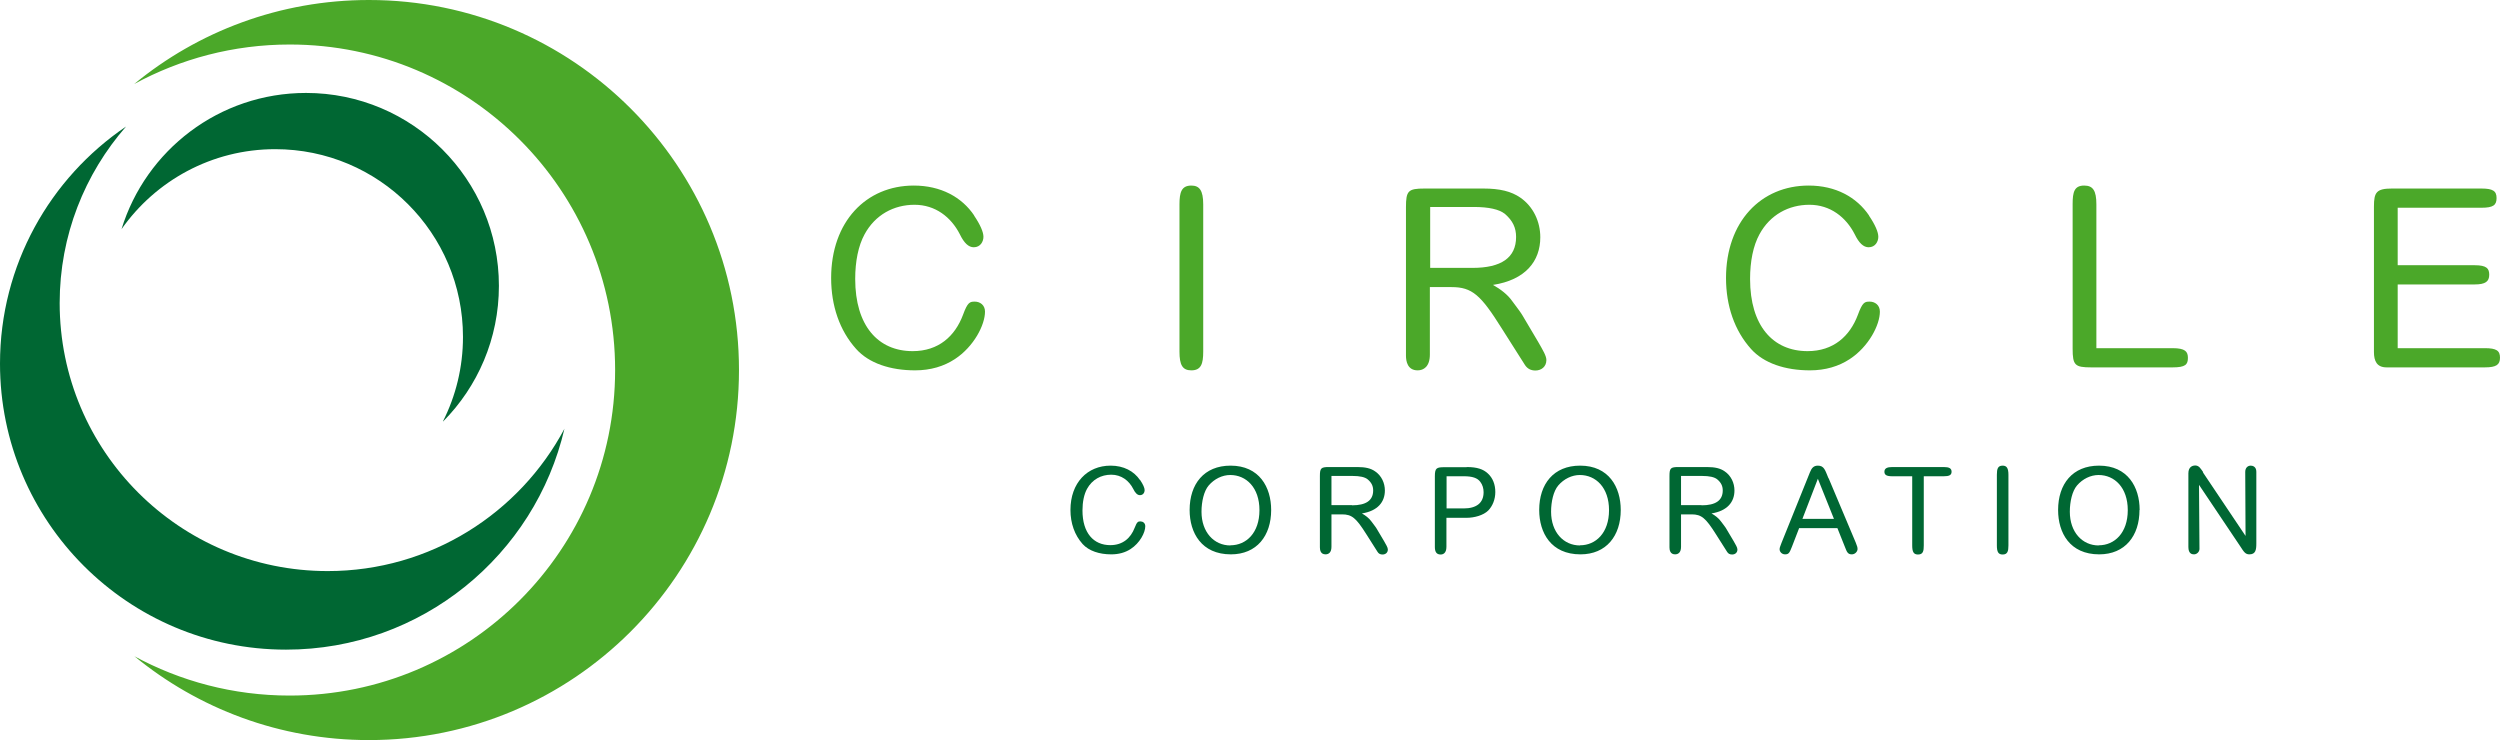
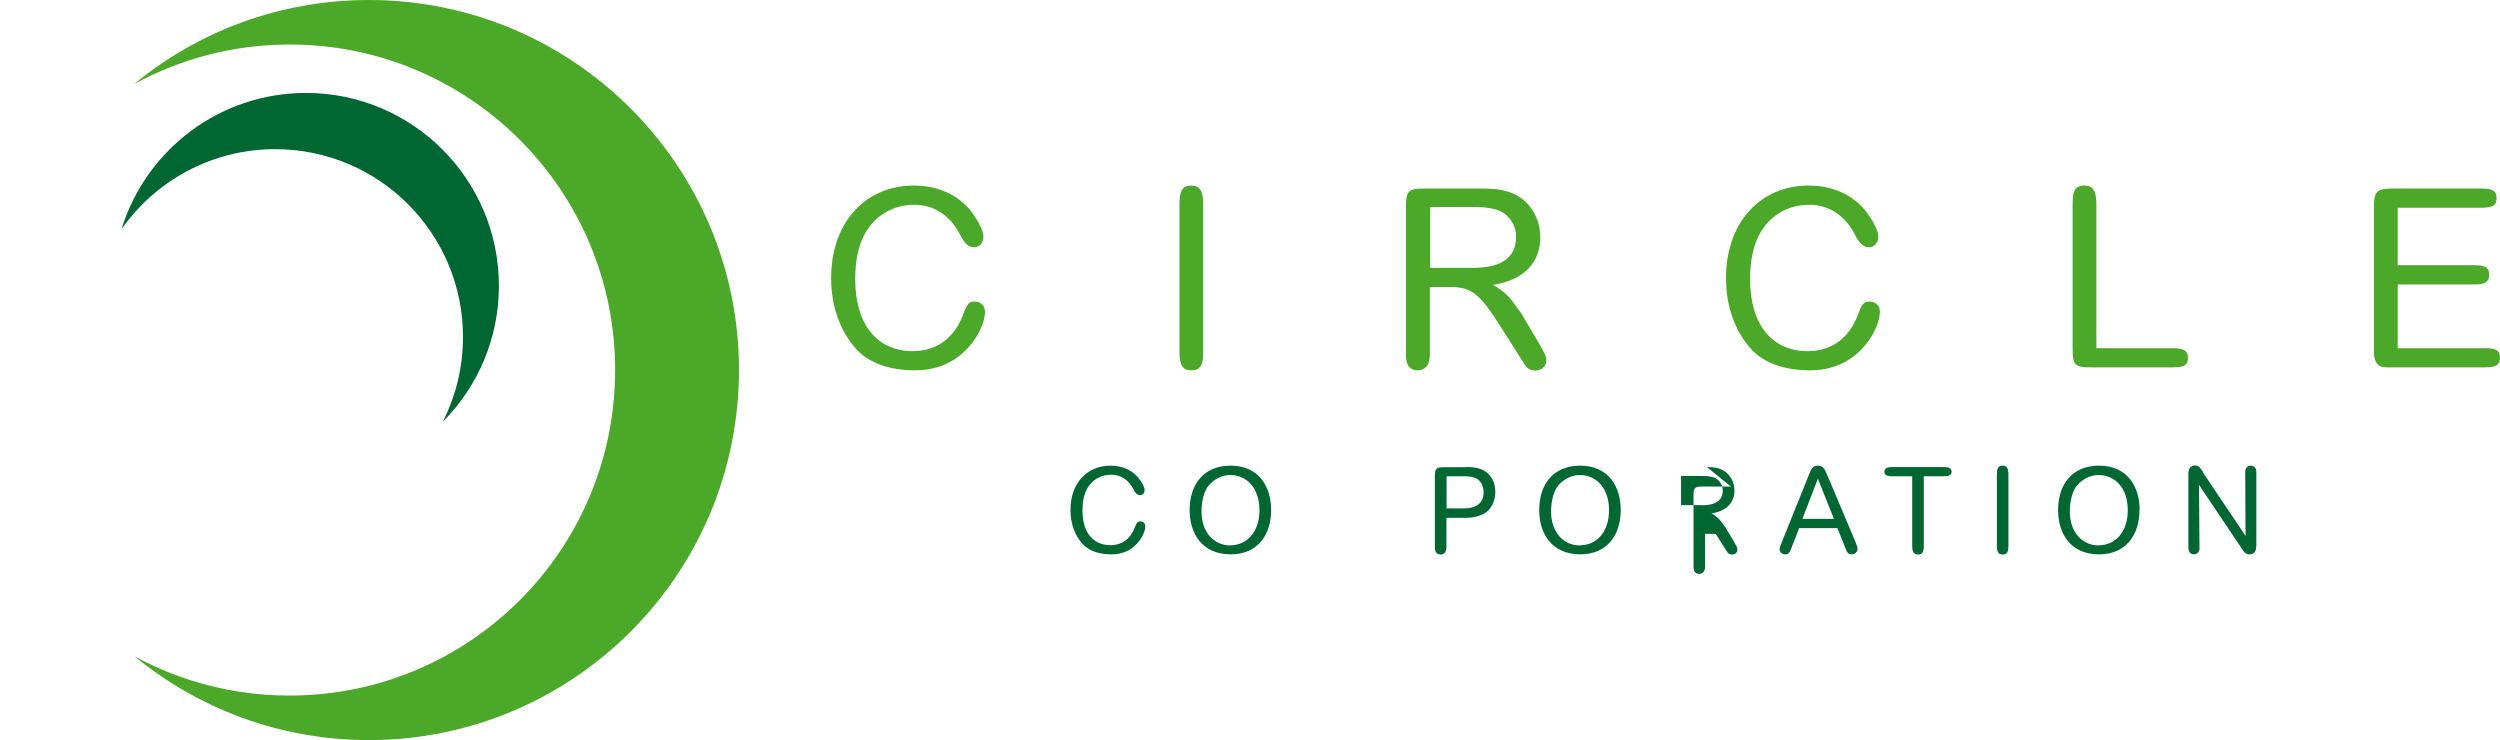
<svg xmlns="http://www.w3.org/2000/svg" id="Capa_2" viewBox="0 0 160.05 47.38">
  <defs>
    <style>
      .cls-1 {
        fill: #006733;
      }

      .cls-2 {
        fill: #4ba829;
      }
    </style>
  </defs>
  <g id="Capa_1-2" data-name="Capa_1">
    <g>
      <path class="cls-2" d="M8.58,42c2.96,1.61,6.35,2.53,9.96,2.53,11.51,0,20.84-9.33,20.84-20.84S30.06,2.85,18.55,2.85c-3.61,0-7,.92-9.96,2.53C12.67,2.02,17.91,0,23.62,0c13.08,0,23.69,10.61,23.69,23.69s-10.61,23.69-23.69,23.69c-5.71,0-10.94-2.02-15.03-5.38" />
-       <path class="cls-1" d="M36.14,27.44c-2.88,5.42-8.59,9.12-15.16,9.12-9.48,0-17.16-7.68-17.16-17.16,0-4.33,1.61-8.28,4.25-11.3C3.21,11.39,0,16.96,0,23.28c0,10.11,8.2,18.31,18.31,18.31,8.68,0,15.95-6.05,17.83-14.16" />
      <path class="cls-1" d="M28.36,26.97c.82-1.62,1.28-3.46,1.28-5.4,0-6.64-5.38-12.02-12.02-12.02-4.07,0-7.67,2.03-9.84,5.12,1.55-5.05,6.25-8.72,11.81-8.72,6.82,0,12.35,5.53,12.35,12.35,0,3.38-1.36,6.45-3.57,8.68" />
      <path class="cls-2" d="M62.36,13.8c.4.59.6,1.06.6,1.36s-.19.67-.62.67c-.33,0-.62-.27-.89-.83-.56-1.1-1.57-1.89-2.9-1.89s-2.52.64-3.2,1.89c-.4.73-.6,1.73-.6,2.86,0,2.99,1.46,4.62,3.68,4.62,1.66,0,2.71-.96,3.22-2.32.3-.82.44-.85.76-.85s.65.21.65.64c0,.85-.71,2.24-1.93,3.04-.7.46-1.55.72-2.55.72-1.57,0-2.95-.45-3.77-1.37-1.06-1.18-1.6-2.77-1.6-4.54,0-3.61,2.24-5.92,5.29-5.92,1.73,0,3.08.74,3.87,1.92" />
      <path class="cls-2" d="M77.03,13.08v9.43c0,.77-.13,1.2-.76,1.2-.57,0-.76-.35-.76-1.2v-9.43c0-.77.13-1.2.76-1.2.51,0,.76.3.76,1.2" />
      <path class="cls-2" d="M94.27,17.15c1.84,0,2.79-.65,2.79-1.98,0-.58-.21-1.04-.71-1.47-.36-.3-1.05-.45-2-.45h-2.79v3.9h2.71ZM94.97,12.07c1.05,0,1.78.18,2.36.58.84.58,1.28,1.55,1.28,2.54,0,1.53-.95,2.73-3.03,3.05.48.27.94.62,1.22,1.02.29.4.49.64.65.9l1.03,1.74c.29.51.52.88.52,1.15,0,.43-.33.67-.7.67-.29,0-.51-.11-.67-.35l-1.51-2.38c-1.32-2.1-1.87-2.61-3.19-2.61h-1.39v4.32c0,.78-.41,1.01-.78,1.01-.65,0-.75-.58-.75-.94v-9.5c0-1.06.14-1.2,1.19-1.2h3.74Z" />
      <path class="cls-2" d="M119.65,13.8c.4.59.6,1.06.6,1.36s-.19.67-.62.67c-.33,0-.62-.27-.89-.83-.56-1.1-1.57-1.89-2.9-1.89s-2.52.64-3.2,1.89c-.4.73-.6,1.73-.6,2.86,0,2.99,1.46,4.62,3.68,4.62,1.66,0,2.71-.96,3.22-2.32.3-.82.44-.85.76-.85s.65.21.65.64c0,.85-.71,2.24-1.93,3.04-.7.46-1.55.72-2.55.72-1.57,0-2.95-.45-3.77-1.37-1.06-1.18-1.6-2.77-1.6-4.54,0-3.61,2.24-5.92,5.29-5.92,1.73,0,3.07.74,3.87,1.92" />
      <path class="cls-2" d="M134.21,13.08v9.21h4.88c.81,0,.98.22.98.62,0,.43-.16.61-.98.61h-5.21c-1.05,0-1.19-.14-1.19-1.2v-9.26c0-.77.11-1.18.74-1.18.56,0,.78.32.78,1.2" />
      <path class="cls-2" d="M158.86,12.07c.74,0,.97.16.97.61s-.21.62-.97.62h-5.36v3.68h4.93c.78,0,.93.22.93.61,0,.43-.24.62-.93.62h-4.93v4.08h5.58c.74,0,.97.16.97.61s-.24.62-.97.62h-6.29c-.62,0-.81-.4-.81-.98v-9.32c0-.91.16-1.15,1.16-1.15h5.72Z" />
      <path class="cls-1" d="M72.99,30.73c.19.28.29.51.29.65s-.09.32-.3.32c-.16,0-.3-.13-.43-.4-.27-.53-.76-.91-1.41-.91s-1.22.31-1.55.91c-.19.35-.29.83-.29,1.38,0,1.44.71,2.22,1.78,2.22.81,0,1.31-.46,1.56-1.11.15-.39.22-.41.37-.41.15,0,.31.1.31.31,0,.41-.35,1.08-.94,1.46-.34.22-.75.34-1.24.34-.76,0-1.43-.22-1.83-.66-.51-.57-.78-1.33-.78-2.18,0-1.74,1.08-2.84,2.57-2.84.84,0,1.49.35,1.88.92" />
      <path class="cls-1" d="M78.77,34.91c1.02,0,1.86-.8,1.86-2.25s-.85-2.25-1.87-2.25c-.51,0-1.02.25-1.38.67-.31.36-.46,1.05-.46,1.68,0,1.31.8,2.16,1.85,2.16M81.38,32.65c0,1.65-.92,2.84-2.58,2.84-1.88,0-2.64-1.38-2.64-2.84,0-1.66.92-2.84,2.62-2.84,1.84,0,2.6,1.38,2.6,2.84" />
-       <path class="cls-1" d="M86.56,32.35c.89,0,1.35-.31,1.35-.95,0-.28-.1-.5-.35-.71-.18-.15-.51-.22-.97-.22h-1.35v1.87h1.31ZM86.9,29.9c.51,0,.86.08,1.14.28.41.28.62.75.62,1.22,0,.74-.46,1.31-1.47,1.47.23.13.45.3.59.49.14.19.24.31.32.43l.5.84c.14.25.25.42.25.55,0,.21-.16.32-.34.32-.14,0-.25-.05-.32-.17l-.73-1.15c-.64-1.01-.91-1.25-1.54-1.25h-.68v2.08c0,.38-.2.48-.38.48-.32,0-.36-.28-.36-.45v-4.56c0-.51.07-.58.58-.58h1.81Z" />
      <path class="cls-1" d="M93.7,32.55c.82,0,1.28-.35,1.28-1.04,0-.24-.07-.48-.21-.66-.18-.25-.51-.36-1.05-.36h-1.11v2.06h1.09ZM93.9,29.9c.67,0,1.06.14,1.35.41.32.29.48.71.48,1.19s-.18.9-.45,1.18c-.31.31-.89.47-1.39.47h-1.29v1.86c0,.41-.22.49-.37.49-.27,0-.37-.18-.37-.48v-4.53c0-.53.11-.58.62-.58h1.41Z" />
      <path class="cls-1" d="M101.15,34.91c1.02,0,1.86-.8,1.86-2.25s-.85-2.25-1.87-2.25c-.51,0-1.02.25-1.38.67-.31.36-.46,1.05-.46,1.68,0,1.31.8,2.16,1.85,2.16M103.76,32.65c0,1.65-.92,2.84-2.58,2.84-1.88,0-2.64-1.38-2.64-2.84,0-1.66.92-2.84,2.62-2.84,1.84,0,2.6,1.38,2.6,2.84" />
-       <path class="cls-1" d="M108.94,32.35c.89,0,1.35-.31,1.35-.95,0-.28-.1-.5-.35-.71-.18-.15-.51-.22-.97-.22h-1.35v1.87h1.31ZM109.28,29.9c.51,0,.86.08,1.14.28.41.28.62.75.62,1.22,0,.74-.46,1.31-1.47,1.47.23.13.45.3.59.49.14.19.24.31.32.43l.5.84c.14.25.25.42.25.55,0,.21-.16.32-.34.32-.14,0-.25-.05-.32-.17l-.73-1.15c-.64-1.01-.91-1.25-1.54-1.25h-.68v2.08c0,.38-.2.48-.38.48-.32,0-.36-.28-.36-.45v-4.56c0-.51.07-.58.58-.58h1.81Z" />
+       <path class="cls-1" d="M108.94,32.35c.89,0,1.35-.31,1.35-.95,0-.28-.1-.5-.35-.71-.18-.15-.51-.22-.97-.22h-1.35v1.87h1.31ZM109.28,29.9c.51,0,.86.08,1.14.28.41.28.62.75.62,1.22,0,.74-.46,1.31-1.47,1.47.23.13.45.3.59.49.14.19.24.31.32.43l.5.84c.14.25.25.42.25.55,0,.21-.16.32-.34.32-.14,0-.25-.05-.32-.17l-.73-1.15h-.68v2.08c0,.38-.2.48-.38.48-.32,0-.36-.28-.36-.45v-4.56c0-.51.07-.58.58-.58h1.81Z" />
      <path class="cls-1" d="M115.39,33.22h2.02l-1.03-2.57-.99,2.57ZM117.07,30.62l1.74,4.13c.09.22.11.3.11.4,0,.15-.15.34-.37.34-.27,0-.32-.18-.44-.48l-.48-1.2h-2.45l-.46,1.19c-.15.37-.19.49-.44.49-.21,0-.35-.17-.35-.32,0-.1.02-.15.12-.41l1.82-4.52c.11-.28.24-.43.51-.43.4,0,.46.28.68.81" />
      <path class="cls-1" d="M124.44,29.9c.34,0,.5.08.5.3s-.16.29-.5.29h-1.28v4.43c0,.35-.04.58-.37.58-.28,0-.37-.17-.37-.58v-4.43h-1.28c-.35,0-.5-.08-.5-.29,0-.22.18-.3.5-.3h3.3Z" />
      <path class="cls-1" d="M128.58,30.39v4.53c0,.37-.06.58-.37.58-.28,0-.37-.17-.37-.58v-4.53c0-.37.06-.58.37-.58.25,0,.37.15.37.58" />
      <path class="cls-1" d="M134.36,34.91c1.02,0,1.86-.8,1.86-2.25s-.85-2.25-1.87-2.25c-.51,0-1.02.25-1.38.67-.31.36-.46,1.05-.46,1.68,0,1.31.8,2.16,1.85,2.16M136.97,32.65c0,1.65-.92,2.84-2.58,2.84-1.88,0-2.63-1.38-2.63-2.84,0-1.66.92-2.84,2.62-2.84,1.84,0,2.6,1.38,2.6,2.84" />
      <path class="cls-1" d="M141.03,30.24l2.73,4.07-.02-4.1c0-.27.17-.4.35-.4.12,0,.36.06.36.39v4.6c0,.41-.05.69-.45.69-.25,0-.35-.16-.57-.5l-2.65-3.95.03,4.1c0,.19-.17.35-.35.35-.13,0-.36-.04-.36-.47v-4.72c0-.41.26-.5.44-.5.25,0,.35.21.51.43" />
    </g>
  </g>
</svg>